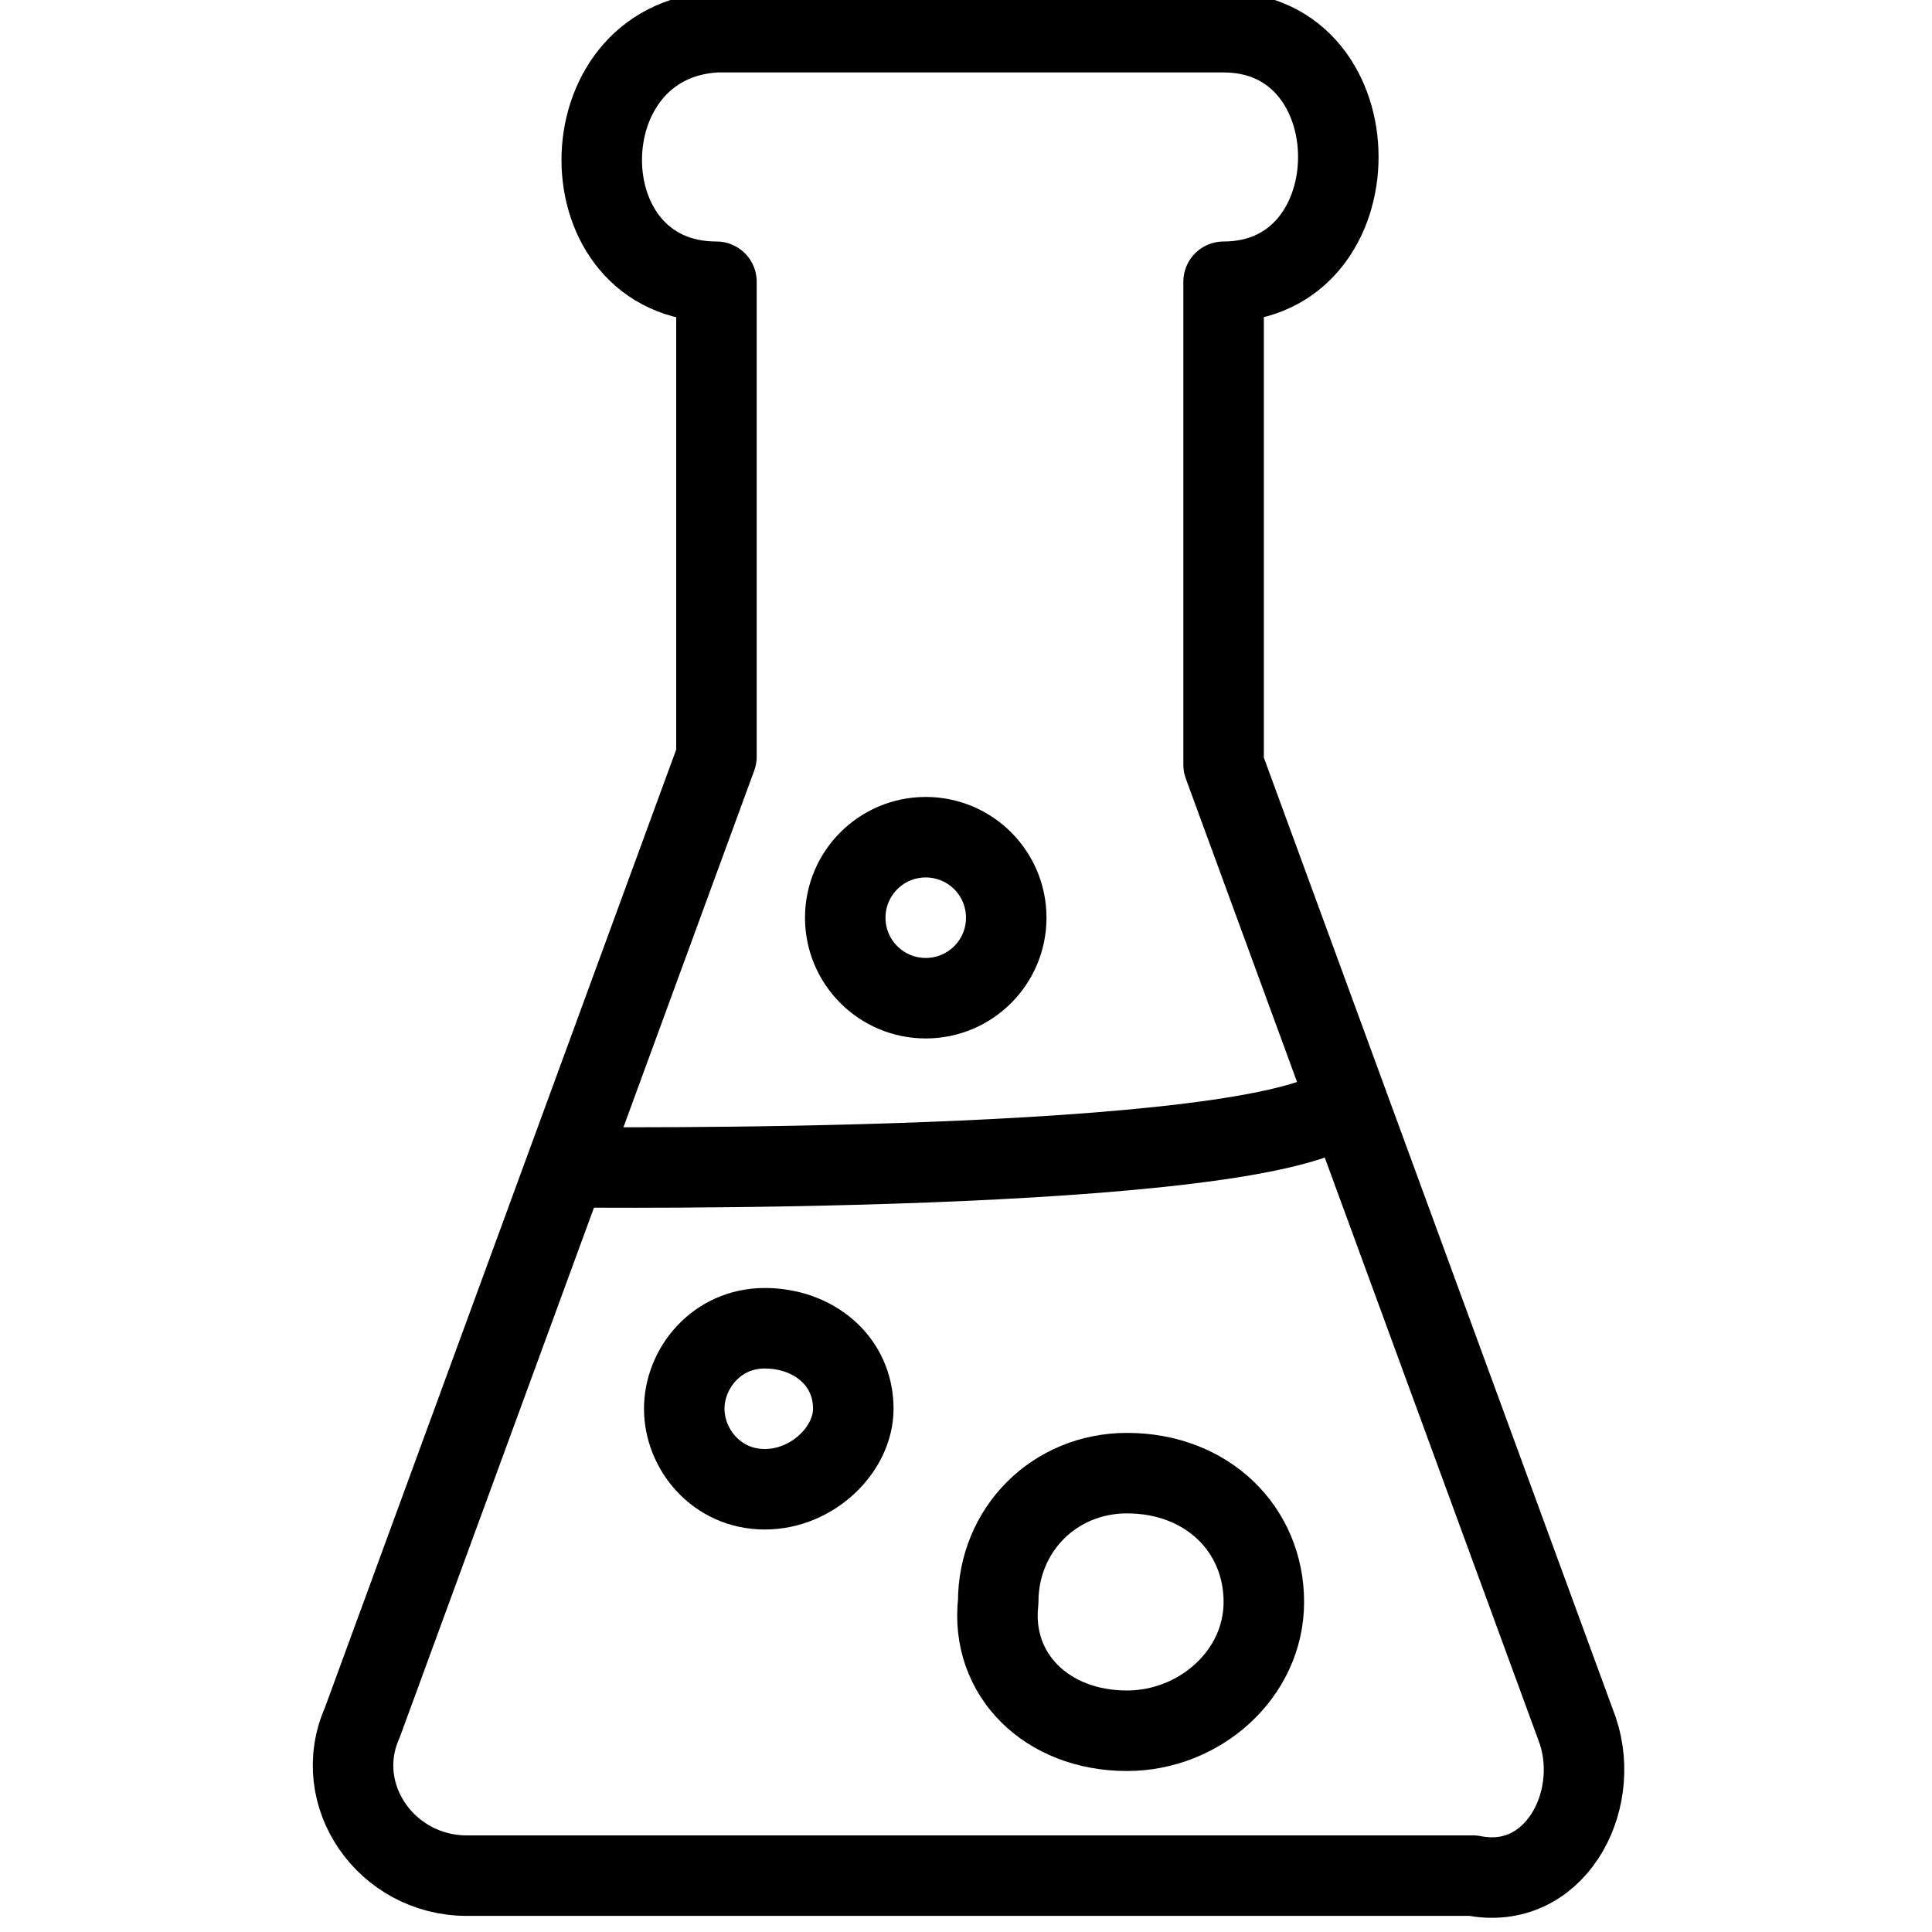
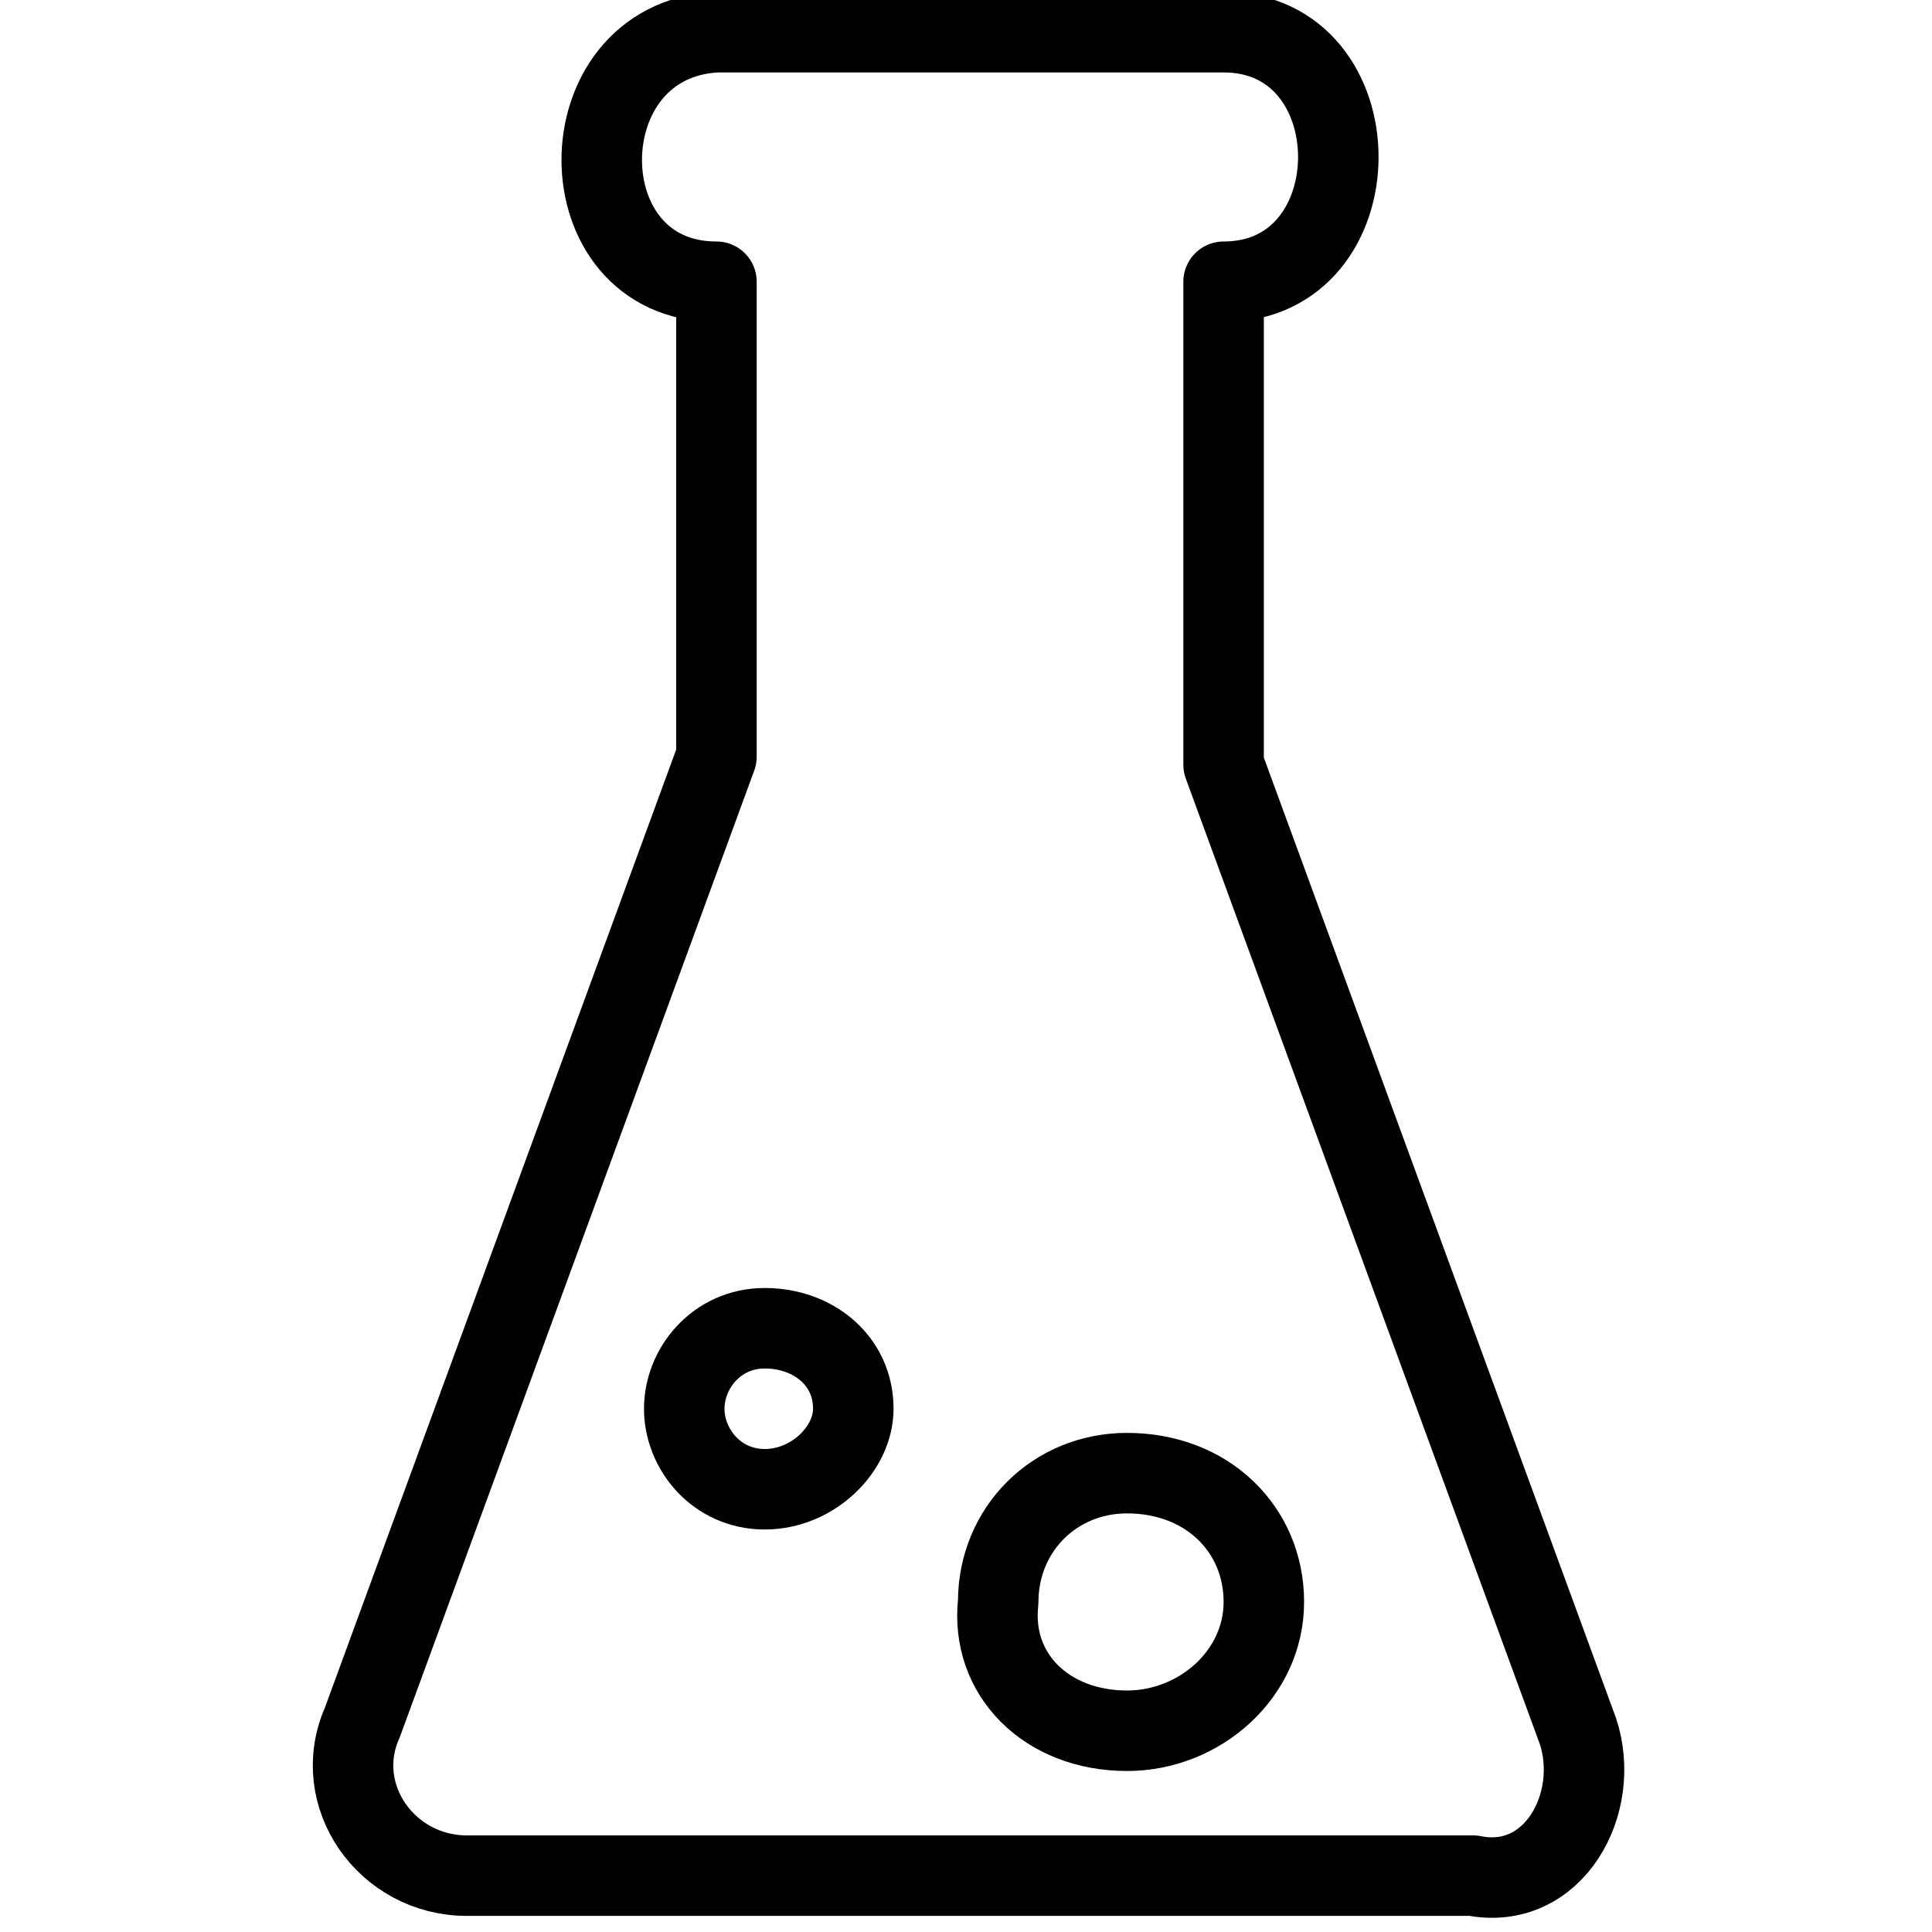
<svg xmlns="http://www.w3.org/2000/svg" version="1.1" id="Layer_1" x="0px" y="0px" width="24px" height="24px" viewBox="0 0 24 24" style="enable-background:new 0 0 24 24;" xml:space="preserve">
  <style type="text/css">
	.st0{fill:none;stroke:#000000;stroke-linecap:round;stroke-linejoin:round;stroke-miterlimit:10;}
</style>
  <g>
    <path class="st0" d="M19.6,21.5l-4.4-12V3.5h0c1.9,0,1.9-3.1,0-3.1H8.9C7,0.5,7,3.5,8.9,3.5h0v5.9l-4.4,12   c-0.4,0.9,0.3,1.9,1.3,1.9h12.5C19.3,23.5,19.9,22.4,19.6,21.5z" />
    <path class="st0" d="M9.5,18.5c0.6,0,1.1-0.5,1.1-1c0-0.6-0.5-1-1.1-1c-0.6,0-1,0.5-1,1C8.5,18,8.9,18.5,9.5,18.5z" />
    <path class="st0" d="M14,21.5c0.9,0,1.7-0.7,1.7-1.6c0-0.9-0.7-1.6-1.7-1.6c-0.9,0-1.6,0.7-1.6,1.6C12.3,20.8,13,21.5,14,21.5z" />
-     <circle class="st0" cx="11.5" cy="11.4" r="1" />
-     <path class="st0" d="M16.7,13.7c-1,0.9-9.6,0.8-9.6,0.8" />
  </g>
</svg>